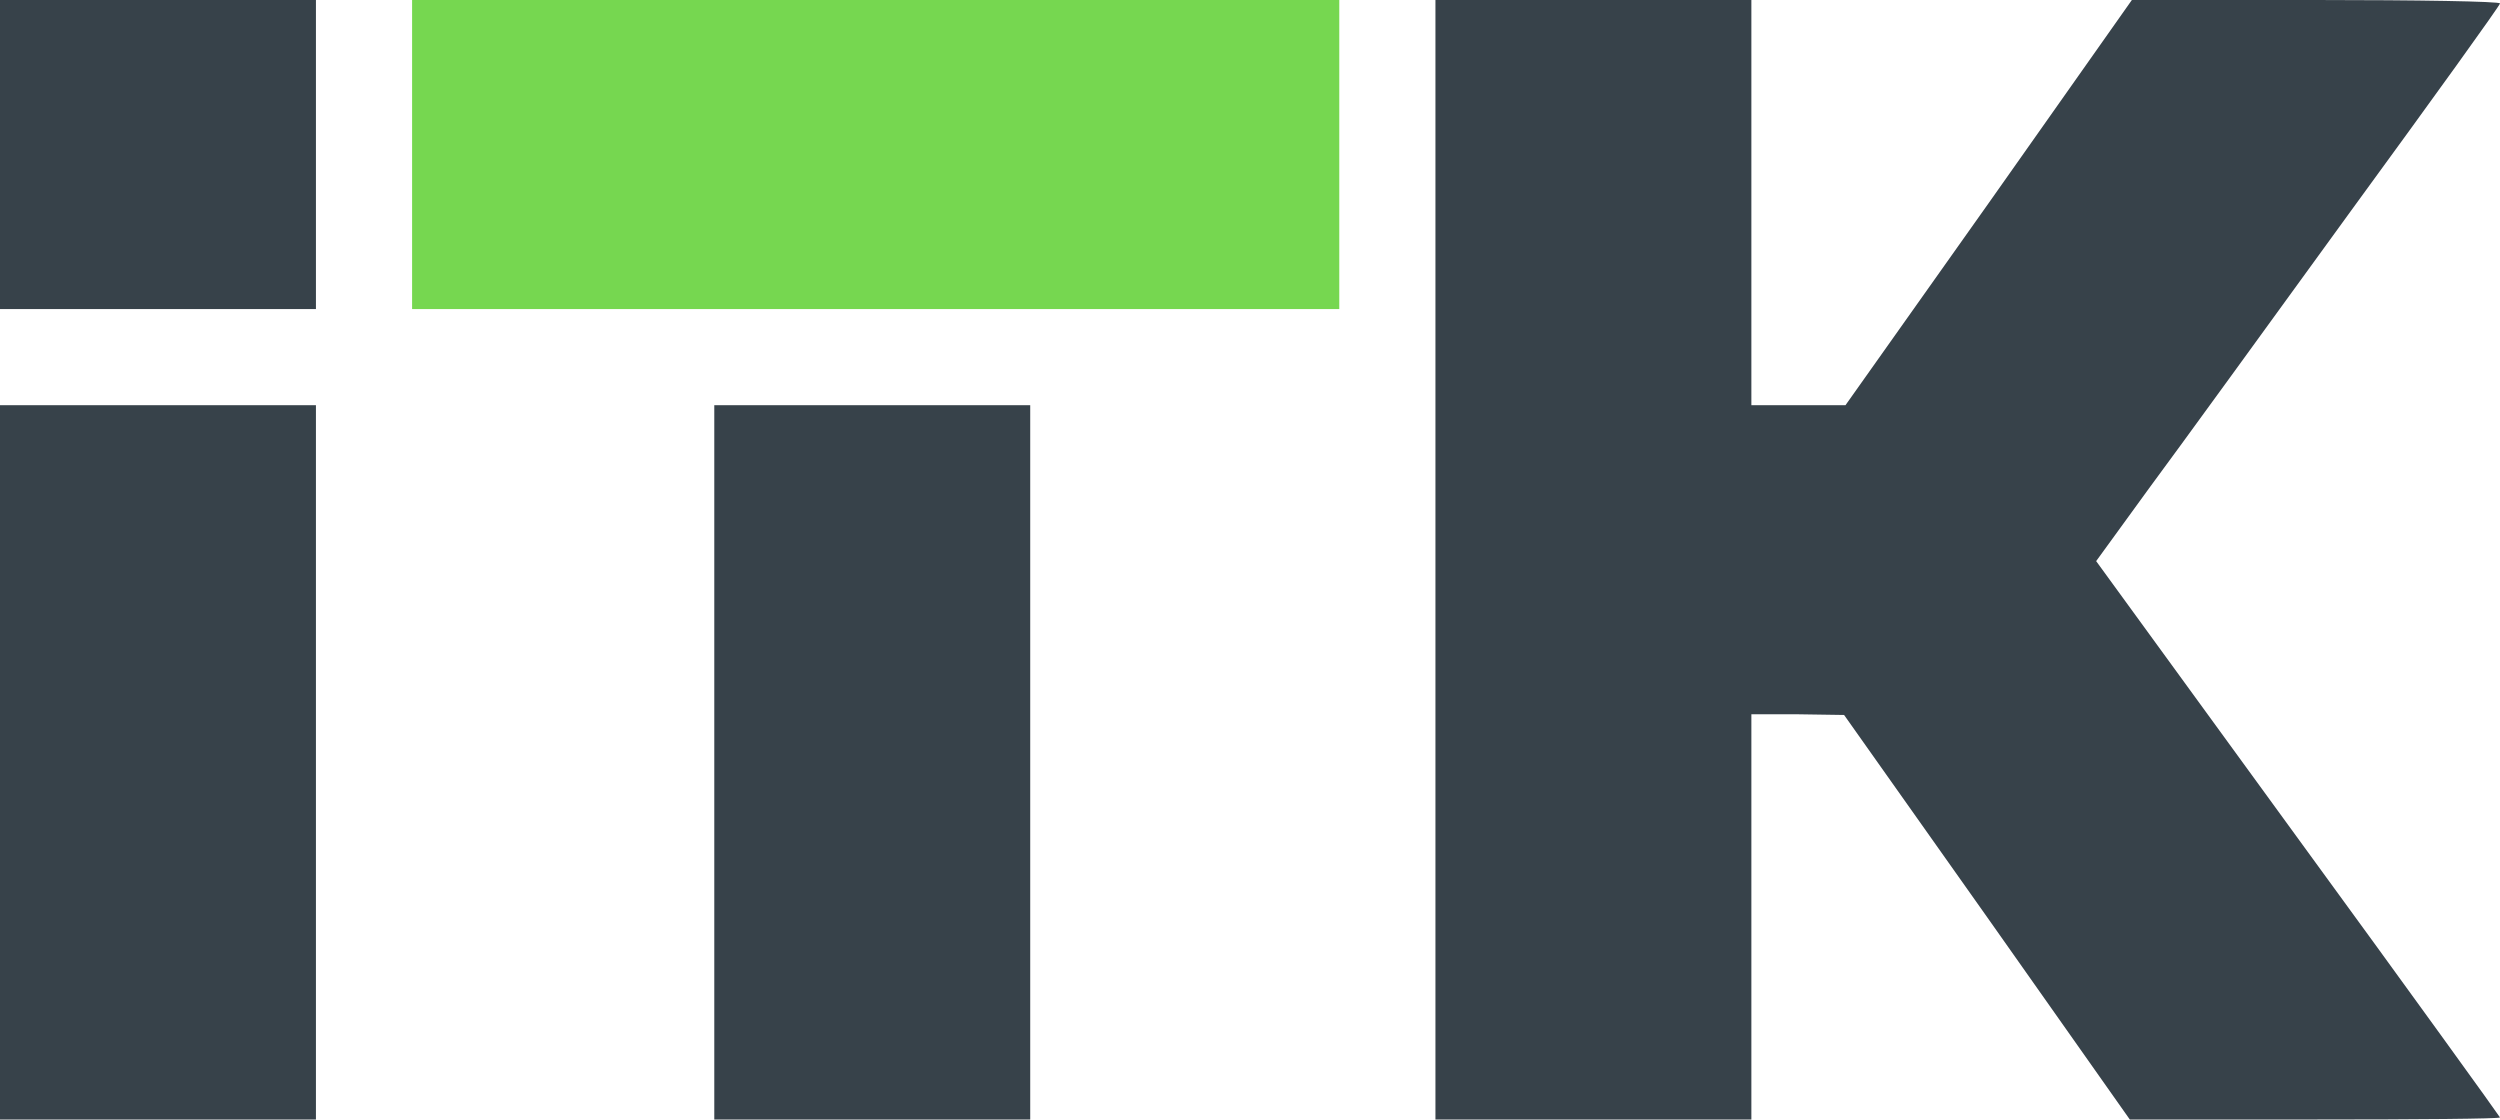
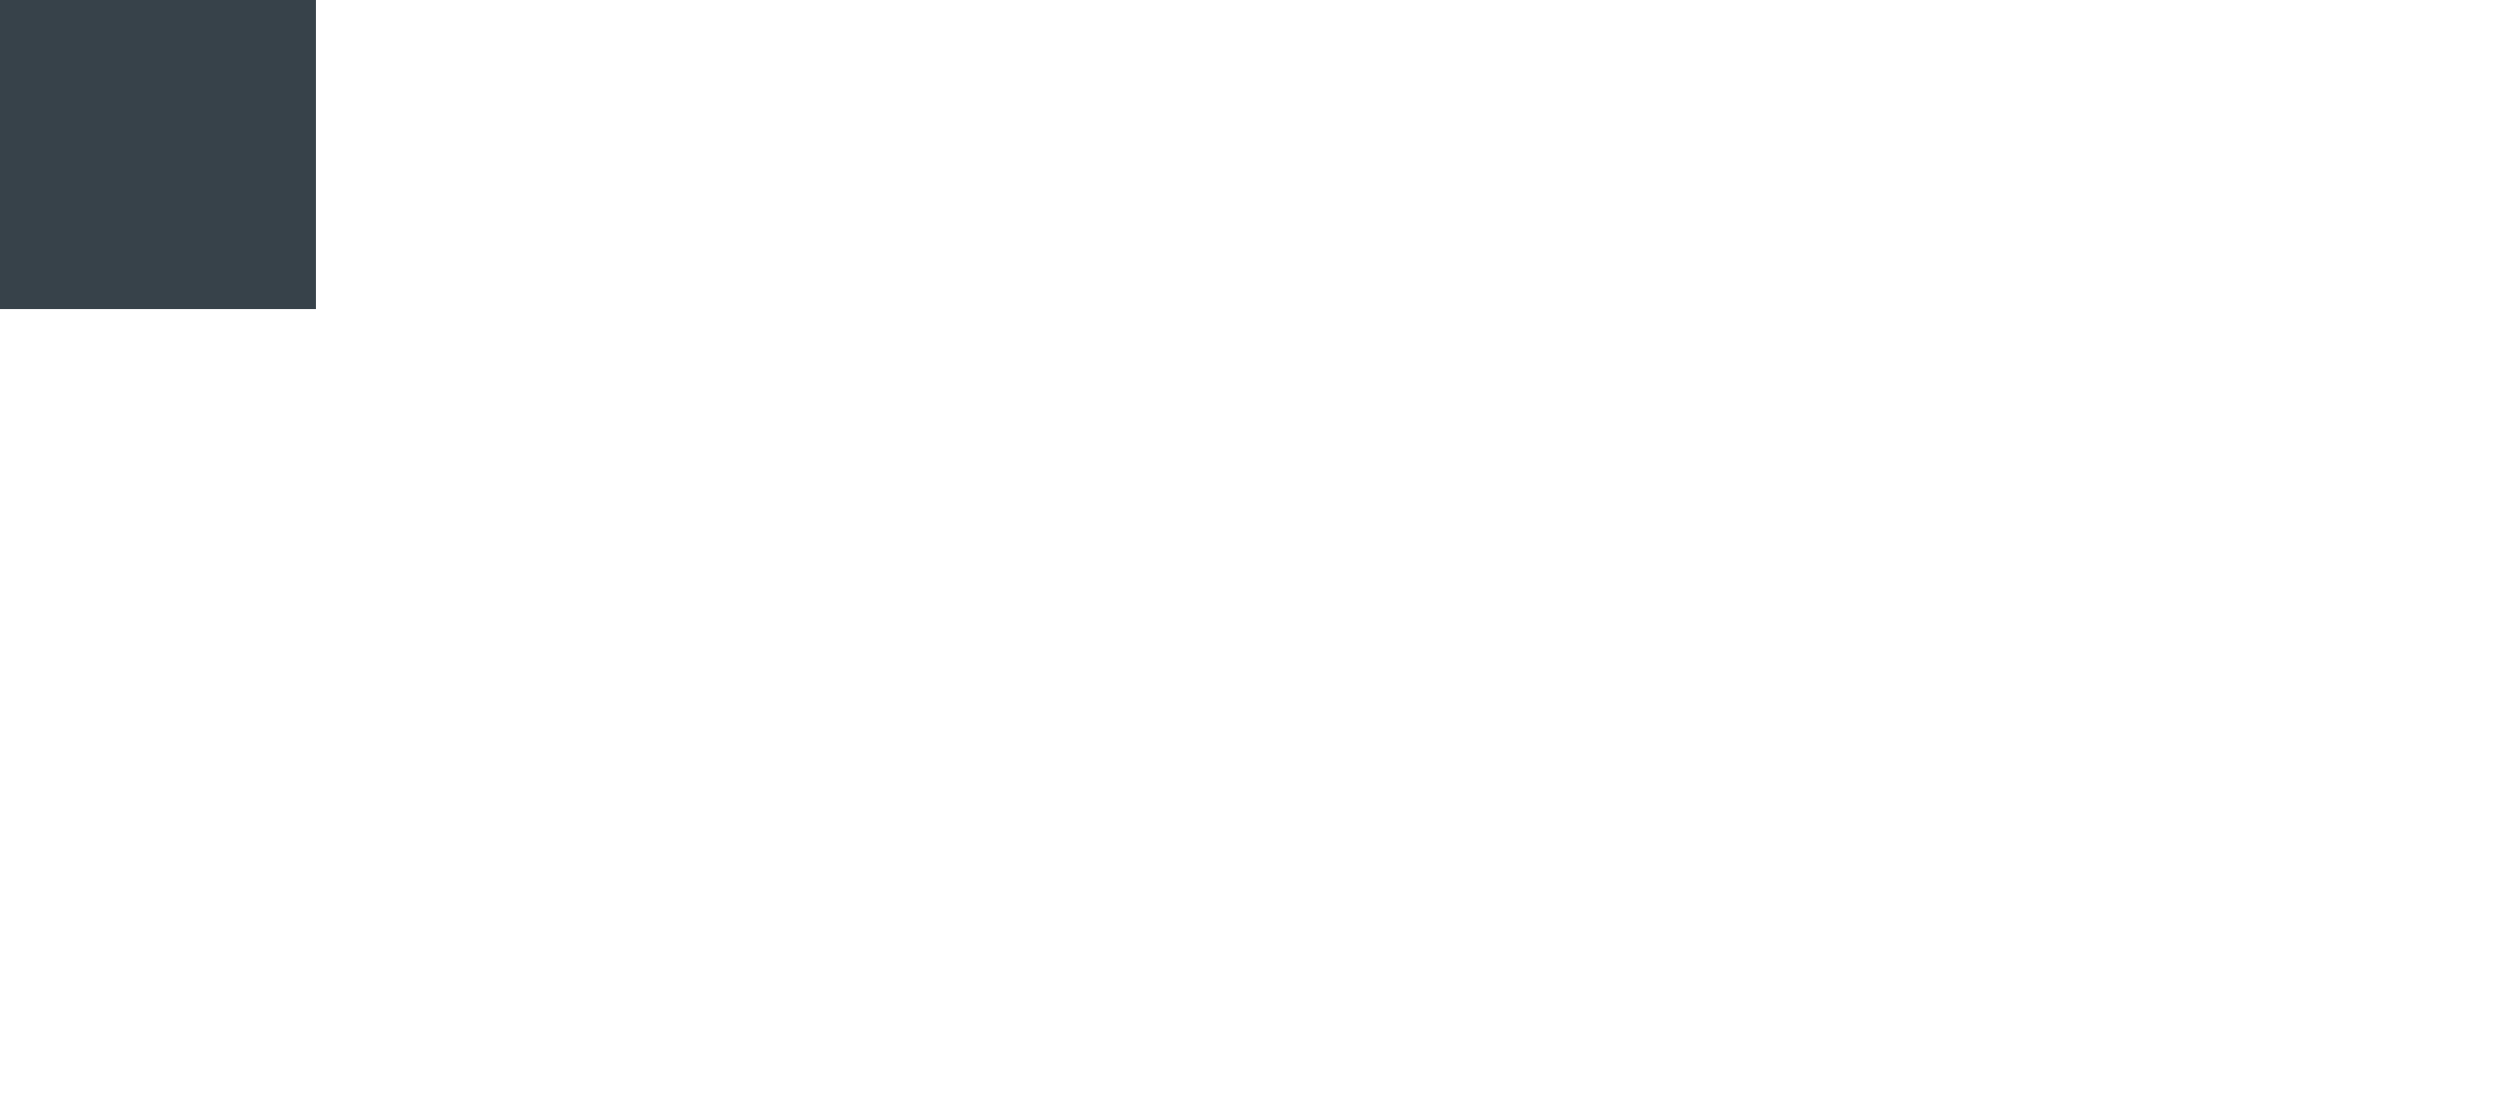
<svg xmlns="http://www.w3.org/2000/svg" id="Layer_1" viewBox="0 0 364 163">
  <style>.st0{fill:#37424a}</style>
  <path class="st0" d="M0 22.5V45h46V0H0v22.5z" />
-   <path d="M60 22.5V45h135V0H60v22.5z" fill="#76d750" />
-   <path class="st0" d="M209 81.5V163h46v-59h6.8l6.7.1 20.8 29.4 20.8 29.5h27c14.8 0 26.9-.1 26.9-.3 0-.1-13.2-18.4-29.4-40.6l-29.4-40.4 7.7-10.6c4.3-5.8 17.5-24 29.4-40.4C354.2 14.4 364 .8 364 .5S351.9 0 337.2 0h-26.8l-20.8 29.5L268.7 59H255V0h-46v81.5zM0 111v52h46V59H0v52zM104 111v52h46V59h-46v52z" />
</svg>